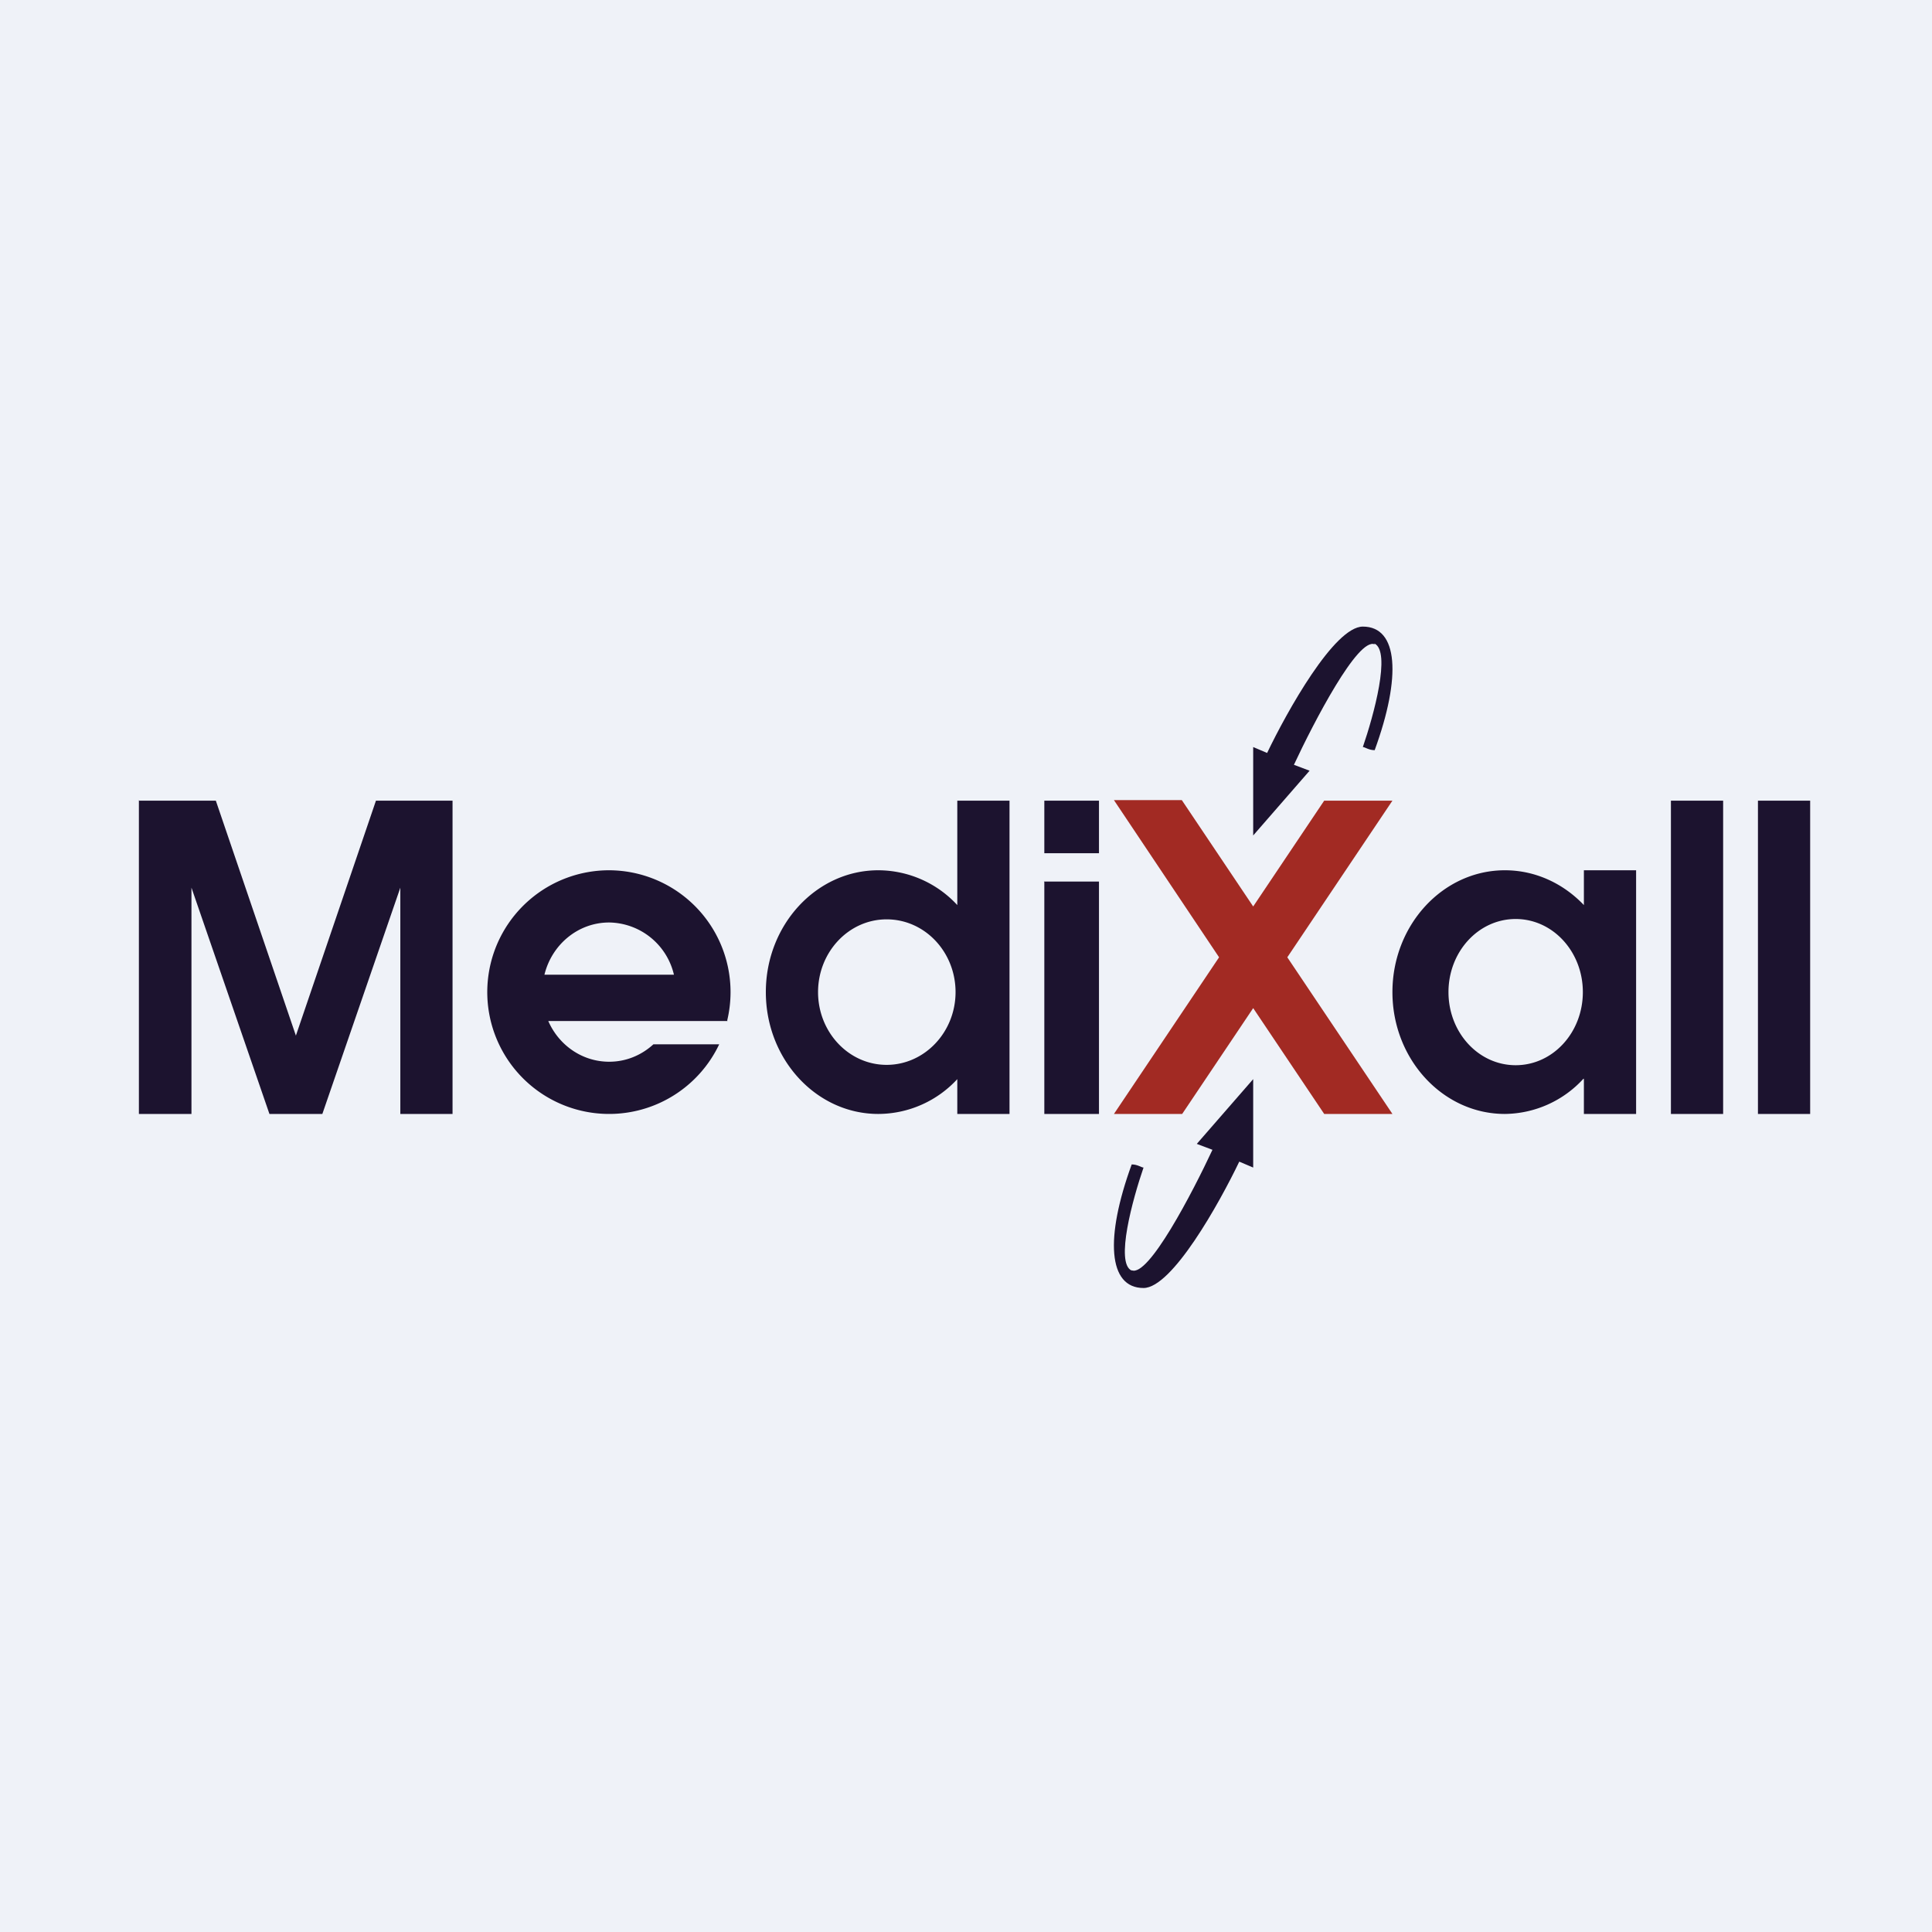
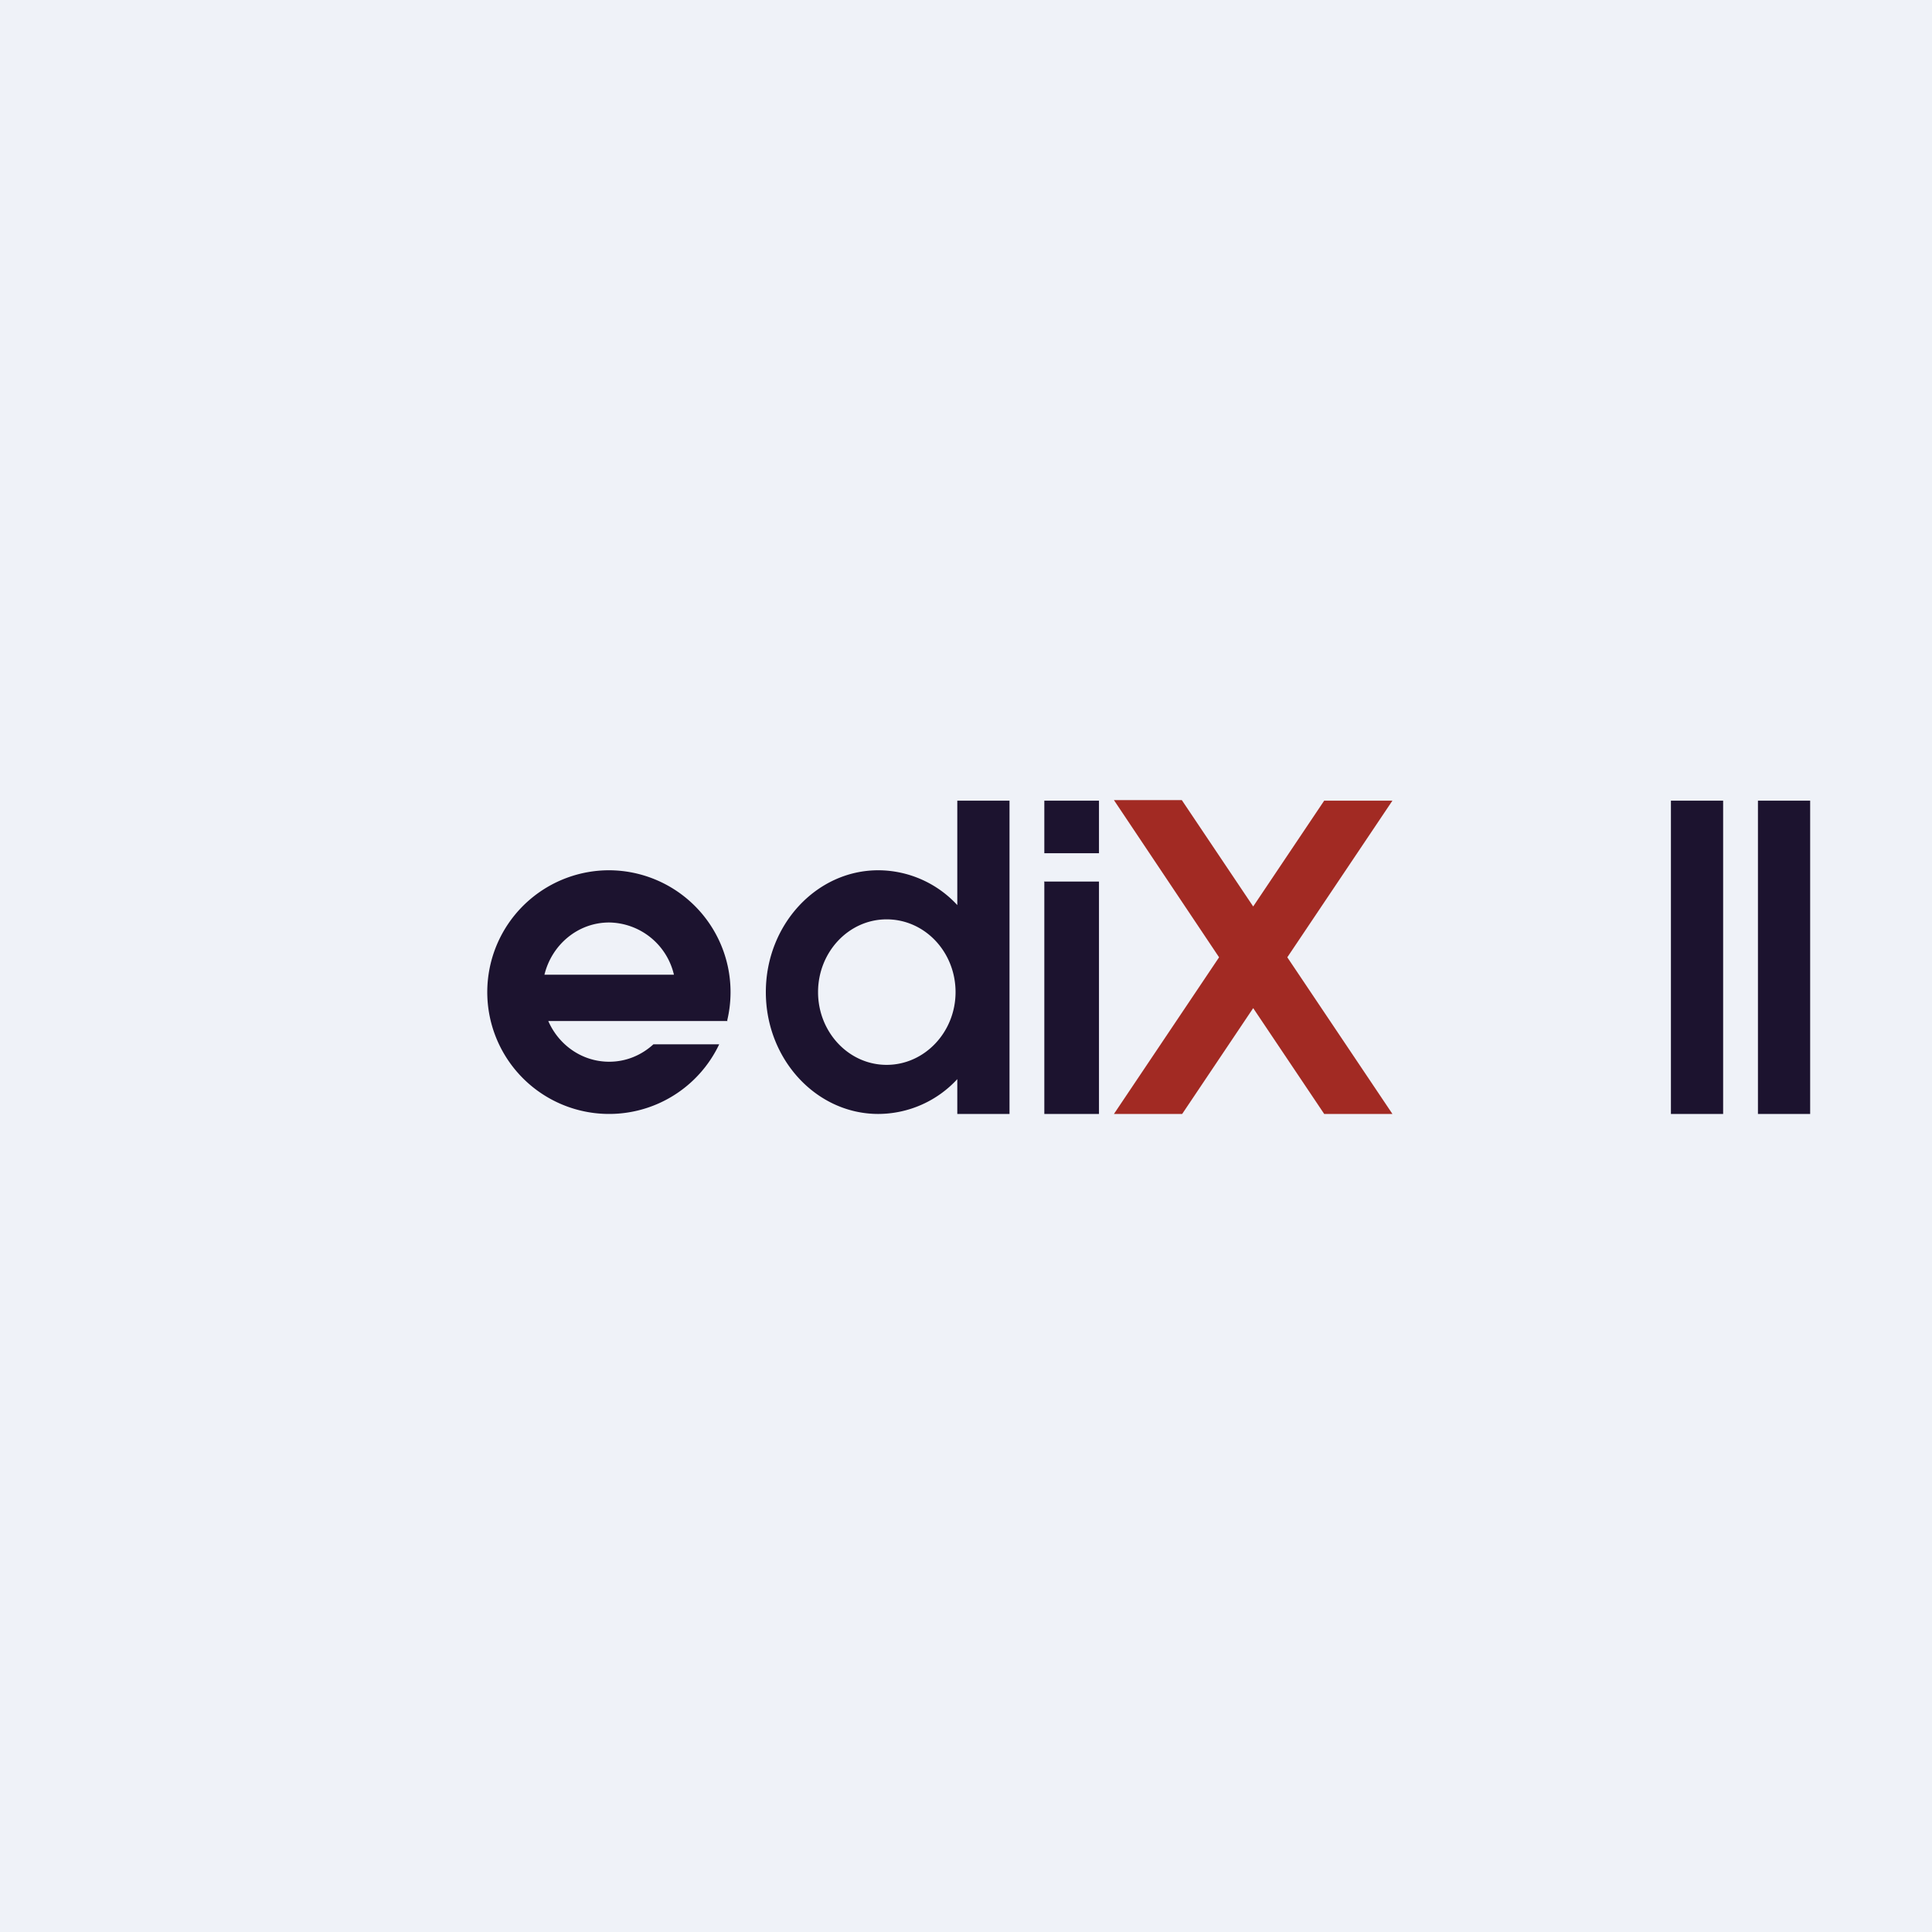
<svg xmlns="http://www.w3.org/2000/svg" viewBox="0 0 55.5 55.5">
  <path d="M 0,0 H 55.5 V 55.5 H 0 Z" fill="rgb(239, 242, 248)" />
-   <path d="M 3.99,22.985 V 32 H 5.5 V 25.5 L 7.74,32 H 9.26 L 11.5,25.5 V 32 H 13 V 23 H 10.8 L 8.5,29.75 L 6.2,23 H 4 Z" fill="rgb(28, 19, 47)" />
  <path d="M 20.89,29.315 A 3.5,3.5 0 0,0 17.5,25 A 3.5,3.5 0 1,0 20.66,30 H 18.77 C 18.43,30.31 17.99,30.5 17.5,30.5 C 16.72,30.5 16.05,30.02 15.75,29.33 H 20.9 Z M 17.5,26.5 C 16.6,26.5 15.85,27.14 15.64,28 H 19.36 A 1.94,1.94 0 0,0 17.5,26.5 Z" fill="rgb(28, 19, 47)" fill-rule="evenodd" />
  <path d="M 29.99,25.325 H 31.57 V 32 H 30 V 25.34 Z M 48,23 H 49.5 V 32 H 48 V 23 Z M 50.5,23 H 52 V 32 H 50.5 V 23 Z M 30,23 H 31.57 V 24.51 H 30 Z M 29,23 H 27.5 V 26 A 3.1,3.1 0 0,0 25.23,25 C 23.45,25 22,26.57 22,28.5 S 23.45,32 25.23,32 A 3.1,3.1 0 0,0 27.5,31 V 32 H 29 V 23 Z M 27.45,28.5 C 27.45,29.65 26.56,30.59 25.47,30.59 C 24.38,30.59 23.5,29.65 23.5,28.5 S 24.38,26.41 25.47,26.41 C 26.57,26.41 27.45,27.35 27.45,28.5 Z" fill="rgb(28, 19, 47)" />
-   <path d="M 45.49,30.985 A 3.1,3.1 0 0,1 43.23,32 C 41.45,32 40,30.43 40,28.5 S 41.45,25 43.23,25 C 44.12,25 44.92,25.39 45.5,26 V 25 H 47 V 32 H 45.5 V 31 Z M 45.47,28.5 C 45.47,29.66 44.61,30.6 43.54,30.6 S 41.61,29.66 41.61,28.5 S 42.47,26.4 43.54,26.4 S 45.47,27.34 45.47,28.5 Z" fill="rgb(28, 19, 47)" fill-rule="evenodd" />
  <path d="M 33.95,22.985 H 32 L 35.02,27.5 L 32,32 H 33.96 L 36,28.96 L 38.04,32 H 40 L 36.98,27.5 L 40,23 H 38.04 L 36,26.04 L 33.96,23 Z" fill="rgb(162, 42, 35)" />
-   <path d="M 39.48,18.485 C 39.97,18.71 39.46,20.56 39.15,21.46 C 39.21,21.46 39.32,21.55 39.49,21.55 C 40.26,19.44 40.17,18 39.15,18 C 38.33,18 36.97,20.44 36.4,21.63 L 36,21.46 V 24 L 37.62,22.14 L 37.17,21.97 C 37.74,20.75 39.01,18.3 39.49,18.51 Z M 32.51,36.5 C 32.03,36.29 32.54,34.44 32.85,33.54 C 32.79,33.54 32.68,33.45 32.51,33.45 C 31.74,35.56 31.83,37 32.85,37 C 33.67,37 35.03,34.56 35.6,33.37 L 36,33.54 V 31 L 34.38,32.86 L 34.83,33.03 C 34.26,34.25 32.99,36.7 32.51,36.49 Z" fill="rgb(28, 19, 47)" />
</svg>